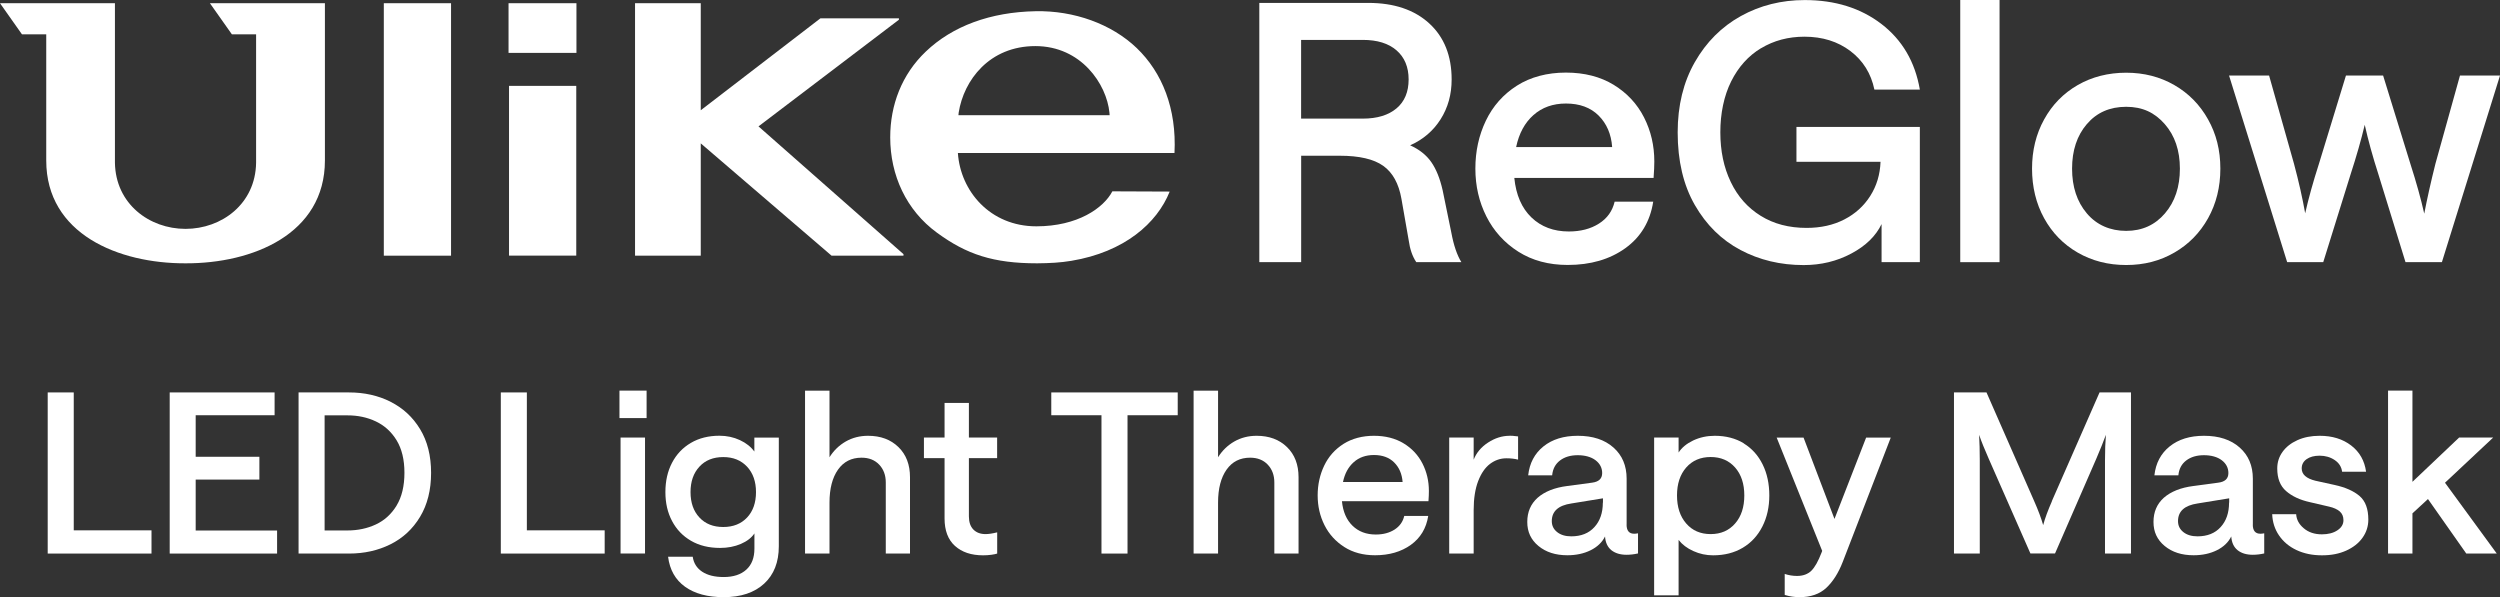
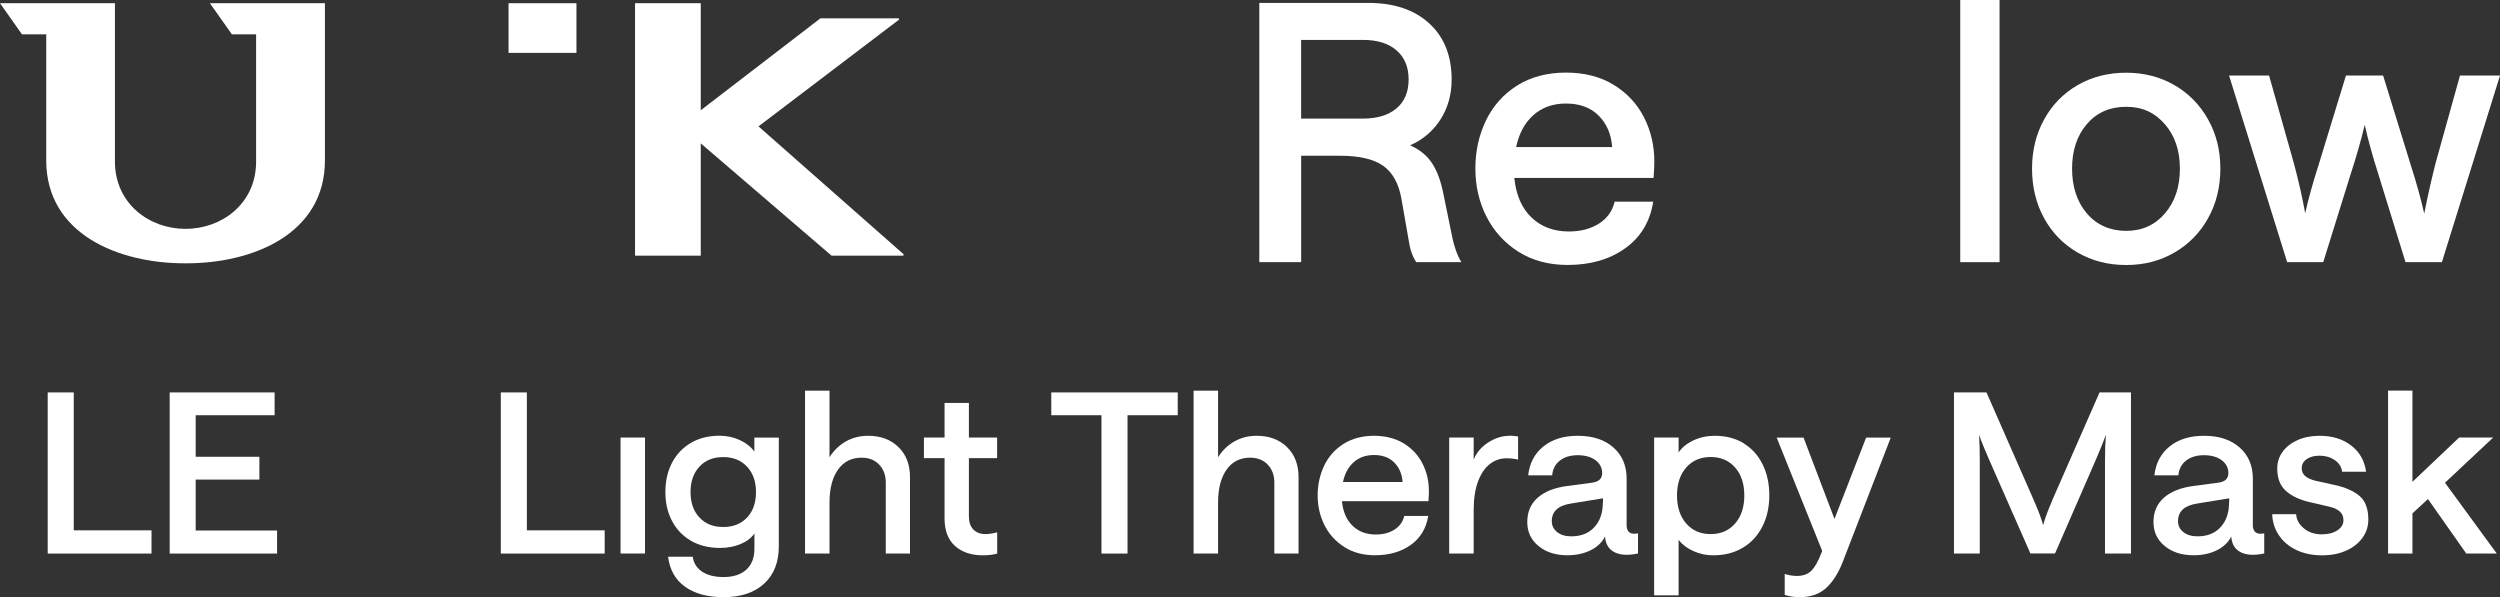
<svg xmlns="http://www.w3.org/2000/svg" width="494" height="118" viewBox="0 0 494 118" fill="none">
  <rect x="0" y="0" width="494" height="118" fill="#333333" stroke="none" />
  <path d="M273.318 32.763C275.194 34.093 276.396 36.274 276.925 39.293L278.356 47.466C278.596 49.216 279.089 50.666 279.859 51.804H288.768C287.914 50.426 287.241 48.461 286.772 45.908L285.065 37.592C284.536 35.267 283.79 33.41 282.816 32.02C281.843 30.629 280.448 29.527 278.644 28.712C281.205 27.574 283.213 25.86 284.668 23.559C286.123 21.259 286.844 18.646 286.844 15.71C286.844 11.025 285.365 7.322 282.42 4.626C279.474 1.929 275.458 0.575 270.373 0.575H248.84V51.804H257.111V30.773H264.734C268.581 30.773 271.443 31.432 273.318 32.763ZM257.099 7.885H269.291C272.14 7.885 274.364 8.568 275.951 9.946C277.538 11.324 278.344 13.242 278.344 15.698C278.344 18.155 277.55 20.072 275.951 21.414C274.352 22.756 272.14 23.439 269.291 23.439H257.099V7.885Z" fill="white" />
  <path d="M326.893 31.9C326.893 28.772 326.219 25.872 324.861 23.2C323.502 20.527 321.506 18.383 318.873 16.765C316.24 15.159 313.09 14.344 309.423 14.344C305.756 14.344 302.438 15.207 299.733 16.933C297.028 18.658 294.984 20.971 293.601 23.859C292.218 26.747 291.533 29.898 291.533 33.314C291.533 36.729 292.254 39.881 293.709 42.769C295.164 45.657 297.268 47.981 300.021 49.731C302.775 51.48 306.033 52.355 309.784 52.355C314.293 52.355 318.092 51.253 321.158 49.048C324.224 46.843 326.063 43.775 326.676 39.845H319.054C318.621 41.69 317.599 43.14 315.952 44.183C314.317 45.225 312.333 45.74 310 45.74C307.007 45.74 304.542 44.818 302.618 42.972C300.695 41.127 299.564 38.526 299.228 35.159H326.748C326.845 33.877 326.893 32.786 326.893 31.888V31.9ZM299.588 29.06C300.154 26.363 301.296 24.254 303.015 22.732C304.722 21.223 306.862 20.456 309.435 20.456C312.14 20.456 314.293 21.247 315.892 22.84C317.479 24.434 318.38 26.495 318.561 29.06H299.588Z" fill="white" />
-   <path d="M347.993 9.527C350.506 8.017 353.367 7.25 356.553 7.25C360.112 7.25 363.142 8.197 365.643 10.09C368.143 11.983 369.718 14.524 370.38 17.699H379.361C378.411 12.199 375.874 7.885 371.762 4.733C367.651 1.582 362.601 0.012 356.613 0.012C352.009 0.012 347.801 1.067 343.989 3.176C340.19 5.285 337.16 8.316 334.9 12.271C332.64 16.225 331.509 20.863 331.509 26.16C331.509 31.792 332.64 36.585 334.9 40.516C337.16 44.446 340.166 47.406 343.917 49.395C347.668 51.385 351.828 52.379 356.397 52.379C359.824 52.379 362.962 51.624 365.811 50.102C368.66 48.593 370.656 46.651 371.798 44.279V51.804H379.361V25.081H354.978V31.972H371.594C371.498 34.488 370.825 36.729 369.562 38.718C368.3 40.707 366.592 42.253 364.428 43.368C362.264 44.482 359.788 45.033 356.974 45.033C353.5 45.033 350.482 44.242 347.921 42.649C345.36 41.067 343.376 38.838 342.006 35.974C340.623 33.11 339.938 29.826 339.938 26.136C339.938 22.445 340.647 18.946 342.078 16.082C343.508 13.218 345.48 11.025 347.993 9.515V9.527Z" fill="white" />
  <path d="M395.111 0H387.344V51.804H395.111V0Z" fill="white" />
  <path d="M410.549 49.911C413.374 51.54 416.572 52.367 420.131 52.367C423.69 52.367 426.816 51.552 429.653 49.911C432.478 48.281 434.703 46.016 436.314 43.128C437.925 40.24 438.742 36.969 438.742 33.326C438.742 29.683 437.937 26.483 436.314 23.595C434.703 20.707 432.478 18.442 429.653 16.813C426.828 15.183 423.654 14.368 420.131 14.368C416.608 14.368 413.374 15.183 410.549 16.813C407.723 18.442 405.511 20.707 403.924 23.595C402.325 26.483 401.531 29.731 401.531 33.326C401.531 36.921 402.325 40.24 403.924 43.128C405.511 46.016 407.723 48.281 410.549 49.911ZM412.364 24.518C414.312 22.241 416.909 21.103 420.131 21.103C423.353 21.103 425.758 22.241 427.753 24.518C429.749 26.795 430.747 29.731 430.747 33.326C430.747 36.921 429.761 39.869 427.789 42.169C425.818 44.47 423.269 45.621 420.131 45.621C416.993 45.621 414.312 44.47 412.364 42.169C410.416 39.869 409.442 36.921 409.442 33.326C409.442 29.731 410.416 26.783 412.364 24.518Z" fill="white" />
  <path d="M482.518 51.804L494 14.931H486.089L481.244 32.343C480.342 35.938 479.608 39.233 479.031 42.217C478.37 39.281 477.468 36.034 476.326 32.487L470.904 14.931H463.558L458.208 32.415C457.065 35.962 456.164 39.209 455.502 42.145C454.973 39.162 454.24 35.89 453.29 32.343L448.373 14.931H440.462L451.944 51.804H459.073L464.496 34.392C465.638 30.881 466.564 27.646 467.273 24.662C467.934 27.646 468.836 30.917 469.978 34.464L475.328 51.804H482.53H482.518Z" fill="white" />
  <path d="M113.906 0.635H100.488V10.45H113.906V0.635Z" fill="white" />
-   <path d="M113.87 16.968H100.584V50.51H113.87V16.968Z" fill="white" />
-   <path d="M89.126 0.635H75.841V50.522H89.126V0.635Z" fill="white" />
  <path d="M138.469 28.329L164.318 50.522H178.529V50.222L149.878 24.973L177.627 3.895V3.619H162.118L138.469 21.786V0.635H125.484V50.522H138.469V28.329Z" fill="white" />
  <path d="M64.215 0.635H41.479L45.82 6.783H50.605V32.151C50.496 40.288 43.8 45.225 36.658 45.225C29.516 45.225 22.832 40.288 22.711 32.151V0.635H0L4.34 6.783H9.137V31.708C9.137 46.268 23.457 52.08 36.67 52.032C49.895 52.08 64.203 46.268 64.203 31.708V0.635H64.215Z" fill="white" />
-   <path d="M231.106 37.855L219.804 37.807C218.073 41.115 212.927 44.722 204.787 44.722C195.626 44.722 189.783 37.748 189.278 30.234H232.079C232.524 21.45 229.639 14.32 224.625 9.503C219.66 4.733 212.218 2.061 204.631 2.217C195.722 2.385 188.22 5.141 182.93 10.198C178.193 14.716 175.908 20.731 175.908 27.142C175.908 34.62 179.07 41.546 185.142 45.98C191.009 50.282 196.287 52.032 204.944 52.032C207.456 52.008 209.548 51.9 211.689 51.54C222.173 49.803 228.641 44.099 231.13 37.855H231.106ZM189.434 22.253C190.444 15.83 195.518 9.107 204.583 9.107C213.648 9.107 218.674 16.633 219.227 22.265L219.263 22.768H189.386L189.434 22.253Z" fill="white" />
  <path d="M14.572 77.544H9.426V109.384H29.937V104.794H14.572V77.544Z" fill="white" />
  <path d="M38.666 94.764H51.254V90.259H38.666V82.05H54.26V77.544H33.532V109.384H54.753V104.83H38.666V94.764Z" fill="white" />
-   <path d="M77.163 79.378C74.711 78.155 71.982 77.544 68.964 77.544H58.997V109.384H68.964C71.982 109.384 74.711 108.773 77.163 107.551C79.616 106.328 81.564 104.519 83.007 102.122C84.449 99.725 85.183 96.825 85.183 93.446C85.183 90.067 84.461 87.179 83.007 84.794C81.564 82.409 79.604 80.612 77.163 79.39V79.378ZM78.366 99.905C77.332 101.595 75.961 102.841 74.266 103.632C72.571 104.423 70.695 104.818 68.663 104.818H64.143V82.074H68.663C70.707 82.074 72.571 82.469 74.266 83.272C75.961 84.075 77.332 85.309 78.366 86.999C79.4 88.689 79.917 90.834 79.917 93.422C79.917 96.011 79.4 98.204 78.366 99.893V99.905Z" fill="white" />
  <path d="M104.107 77.544H98.961V109.384H119.484V104.794H104.107V77.544Z" fill="white" />
-   <path d="M127.768 77.185H122.406V82.613H127.768V77.185Z" fill="white" />
+   <path d="M127.768 77.185H122.406H127.768V77.185Z" fill="white" />
  <path d="M127.456 86.46H122.622V109.372H127.456V86.46Z" fill="white" />
  <path d="M149.073 89.24C148.388 88.293 147.438 87.538 146.199 86.963C144.961 86.388 143.614 86.1 142.172 86.1C140.02 86.1 138.132 86.568 136.521 87.514C134.91 88.461 133.671 89.767 132.794 91.445C131.916 93.123 131.483 95.052 131.483 97.233C131.483 99.414 131.916 101.283 132.794 102.949C133.671 104.615 134.91 105.909 136.533 106.855C138.156 107.802 140.08 108.27 142.292 108.27C143.795 108.27 145.165 108.006 146.392 107.479C147.618 106.951 148.508 106.256 149.073 105.405V108.413C149.073 110.211 148.544 111.589 147.474 112.56C146.404 113.53 144.925 114.022 143.001 114.022C141.234 114.022 139.815 113.674 138.745 112.967C137.687 112.26 137.062 111.277 136.882 110.007H132.012C132.337 112.596 133.455 114.573 135.379 115.951C137.302 117.317 139.839 118 143.001 118C146.392 118 149.061 117.113 150.997 115.328C152.932 113.542 153.894 111.086 153.894 107.934V86.472H149.061V89.252L149.073 89.24ZM147.63 102.254C146.464 103.5 144.889 104.135 142.917 104.135C140.945 104.135 139.37 103.512 138.204 102.254C137.038 101.008 136.449 99.33 136.449 97.245C136.449 95.16 137.026 93.482 138.204 92.212C139.37 90.942 140.945 90.319 142.917 90.319C144.889 90.319 146.428 90.954 147.618 92.212C148.796 93.482 149.385 95.16 149.385 97.245C149.385 99.33 148.796 101.008 147.63 102.254Z" fill="white" />
  <path d="M171.532 86.112C169.909 86.112 168.442 86.484 167.119 87.239C165.809 87.994 164.739 89.024 163.909 90.354V77.197H159.076V109.384H163.909V99.318C163.909 96.55 164.474 94.381 165.592 92.799C166.711 91.217 168.262 90.438 170.245 90.438C171.688 90.438 172.854 90.894 173.72 91.804C174.586 92.715 175.03 93.889 175.03 95.34V109.384H179.816V94.285C179.816 91.816 179.058 89.827 177.531 88.341C176.004 86.855 174.009 86.112 171.532 86.112Z" fill="white" />
  <path d="M191.478 79.617H186.645V86.46H182.569V90.522H186.645V102.446C186.645 104.83 187.33 106.64 188.701 107.874C190.071 109.108 191.923 109.731 194.255 109.731C194.82 109.731 195.361 109.696 195.89 109.624C196.419 109.552 196.804 109.468 197.045 109.384V105.19C196.095 105.429 195.337 105.537 194.736 105.537C193.738 105.537 192.933 105.238 192.344 104.639C191.754 104.039 191.454 103.177 191.454 102.05V90.522H197.033V86.46H191.454V79.617H191.478Z" fill="white" />
  <path d="M207.733 82.05H217.652V109.384H222.798V82.05H232.717V77.544H207.733V82.05Z" fill="white" />
  <path d="M248.31 86.112C246.687 86.112 245.221 86.484 243.898 87.239C242.588 87.994 241.518 89.024 240.688 90.354V77.197H235.855V109.384H240.688V99.318C240.688 96.55 241.253 94.381 242.371 92.799C243.489 91.217 245.04 90.438 247.024 90.438C248.467 90.438 249.633 90.894 250.499 91.804C251.364 92.715 251.809 93.889 251.809 95.34V109.384H256.594V94.285C256.594 91.816 255.837 89.827 254.31 88.341C252.783 86.855 250.787 86.112 248.31 86.112Z" fill="white" />
  <path d="M277.358 87.61C275.723 86.616 273.763 86.112 271.491 86.112C269.218 86.112 267.15 86.652 265.467 87.718C263.784 88.797 262.51 90.223 261.656 92.02C260.802 93.818 260.37 95.771 260.37 97.892C260.37 100.013 260.814 101.966 261.716 103.764C262.618 105.561 263.928 106.999 265.636 108.09C267.343 109.18 269.375 109.719 271.707 109.719C274.509 109.719 276.865 109.036 278.777 107.67C280.676 106.304 281.831 104.399 282.215 101.954H277.478C277.214 103.105 276.564 104.003 275.555 104.651C274.533 105.298 273.306 105.621 271.851 105.621C269.988 105.621 268.461 105.046 267.271 103.896C266.08 102.745 265.371 101.127 265.167 99.042H282.263C282.323 98.251 282.348 97.568 282.348 97.005C282.348 95.064 281.927 93.254 281.085 91.601C280.243 89.947 279.005 88.605 277.358 87.61ZM265.371 95.256C265.72 93.578 266.429 92.272 267.499 91.325C268.557 90.378 269.892 89.911 271.491 89.911C273.174 89.911 274.509 90.402 275.494 91.385C276.48 92.368 277.033 93.662 277.154 95.244H265.371V95.256Z" fill="white" />
  <path d="M298.29 86.112C296.811 86.112 295.392 86.568 294.034 87.454C292.675 88.341 291.725 89.48 291.196 90.834V86.46H286.363V109.372H291.196V100.804C291.196 98.503 291.497 96.598 292.086 95.064C292.675 93.53 293.457 92.404 294.431 91.661C295.404 90.93 296.487 90.558 297.665 90.558C298.494 90.558 299.264 90.642 299.973 90.822V86.232C299.889 86.232 299.697 86.208 299.396 86.172C299.096 86.124 298.735 86.1 298.29 86.1V86.112Z" fill="white" />
  <path d="M321.422 103.68V94.585C321.422 92.02 320.557 89.971 318.813 88.425C317.07 86.879 314.725 86.112 311.768 86.112C308.99 86.112 306.73 86.807 304.987 88.209C303.243 89.612 302.234 91.517 301.969 93.925H306.706C306.826 92.655 307.343 91.685 308.257 90.99C309.171 90.294 310.337 89.947 311.756 89.947C313.174 89.947 314.413 90.282 315.278 90.942C316.144 91.601 316.589 92.451 316.589 93.482C316.589 94.573 315.928 95.208 314.593 95.375L309.676 96.034C307.163 96.358 305.227 97.137 303.845 98.347C302.474 99.57 301.789 101.163 301.789 103.141C301.789 105.118 302.522 106.664 304.001 107.886C305.48 109.108 307.379 109.719 309.712 109.719C311.455 109.719 312.994 109.384 314.317 108.725C315.639 108.066 316.589 107.155 317.154 106.005C317.238 107.215 317.659 108.114 318.416 108.725C319.174 109.324 320.172 109.624 321.41 109.624C322.12 109.624 322.877 109.54 323.67 109.36V105.382C323.37 105.441 323.117 105.465 322.913 105.465C321.915 105.465 321.41 104.866 321.41 103.656L321.422 103.68ZM316.721 99.318C316.721 101.319 316.168 102.937 315.062 104.147C313.956 105.37 312.429 105.981 310.481 105.981C309.327 105.981 308.401 105.705 307.692 105.142C306.983 104.579 306.634 103.86 306.634 102.973C306.634 101.032 307.92 99.869 310.493 99.486L316.745 98.467V99.306L316.721 99.318Z" fill="white" />
  <path d="M344.59 87.61C342.967 86.616 341.044 86.112 338.831 86.112C337.293 86.112 335.874 86.424 334.575 87.035C333.277 87.658 332.315 88.449 331.69 89.42V86.46H326.857V117.64H331.69V106.688C332.399 107.598 333.373 108.341 334.611 108.893C335.85 109.456 337.148 109.731 338.507 109.731C340.755 109.731 342.703 109.228 344.374 108.234C346.045 107.239 347.332 105.837 348.245 104.039C349.159 102.242 349.616 100.193 349.616 97.904C349.616 95.615 349.183 93.566 348.306 91.792C347.428 90.007 346.19 88.617 344.566 87.622L344.59 87.61ZM342.859 103.44C341.645 104.842 340.034 105.537 338.026 105.537C336.018 105.537 334.407 104.842 333.193 103.44C331.978 102.038 331.377 100.193 331.377 97.904C331.377 95.615 331.978 93.77 333.193 92.38C334.407 91.001 336.018 90.306 338.026 90.306C340.034 90.306 341.645 91.001 342.859 92.38C344.073 93.77 344.675 95.603 344.675 97.904C344.675 100.205 344.073 102.05 342.859 103.44Z" fill="white" />
  <path d="M362.493 102.541L356.385 86.472H351.071L360.064 108.857L359.932 109.204C359.283 110.906 358.609 112.104 357.912 112.787C357.215 113.458 356.277 113.806 355.099 113.806C354.269 113.806 353.463 113.674 352.658 113.41V117.557C353.632 117.856 354.606 118 355.579 118C357.792 118 359.559 117.389 360.87 116.167C362.18 114.944 363.274 113.231 364.128 111.026L373.614 86.472H368.745L362.493 102.541Z" fill="white" />
  <path d="M405.463 99.042C404.669 100.84 404.092 102.41 403.731 103.764C403.347 102.41 402.758 100.84 401.964 99.042L392.526 77.532H386.106V109.372H391.204V91.001C391.204 89.06 391.155 87.371 391.071 85.921C391.54 87.275 392.177 88.844 392.971 90.642L401.207 109.36H406.076L414.228 90.642C414.997 88.844 415.634 87.275 416.127 85.921C416.007 87.359 415.947 89.06 415.947 91.001V109.372H421.081V77.532H414.877L405.439 99.042H405.463Z" fill="white" />
  <path d="M445.163 103.68V94.585C445.163 92.02 444.297 89.971 442.554 88.425C440.81 86.879 438.466 86.112 435.508 86.112C432.731 86.112 430.471 86.807 428.727 88.209C426.984 89.612 425.974 91.517 425.709 93.925H430.447C430.567 92.655 431.084 91.685 431.997 90.99C432.911 90.294 434.077 89.947 435.496 89.947C436.915 89.947 438.153 90.282 439.019 90.942C439.885 91.601 440.329 92.451 440.329 93.482C440.329 94.573 439.668 95.208 438.334 95.375L433.416 96.034C430.903 96.358 428.968 97.137 427.585 98.347C426.214 99.57 425.529 101.163 425.529 103.141C425.529 105.118 426.263 106.664 427.741 107.886C429.22 109.108 431.12 109.719 433.452 109.719C435.196 109.719 436.735 109.384 438.057 108.725C439.38 108.066 440.329 107.155 440.895 106.005C440.979 107.215 441.399 108.114 442.157 108.725C442.914 109.324 443.912 109.624 445.151 109.624C445.86 109.624 446.617 109.54 447.411 109.36V105.382C447.11 105.441 446.858 105.465 446.654 105.465C445.656 105.465 445.151 104.866 445.151 103.656L445.163 103.68ZM440.462 99.318C440.462 101.319 439.909 102.937 438.802 104.147C437.696 105.37 436.169 105.981 434.222 105.981C433.068 105.981 432.142 105.705 431.432 105.142C430.723 104.579 430.374 103.86 430.374 102.973C430.374 101.032 431.661 99.869 434.234 99.486L440.486 98.467V99.306L440.462 99.318Z" fill="white" />
  <path d="M461.334 95.831L457.522 94.992C455.719 94.549 454.817 93.746 454.817 92.559C454.817 91.792 455.142 91.181 455.791 90.726C456.44 90.27 457.294 90.043 458.364 90.043C459.482 90.043 460.48 90.331 461.334 90.906C462.187 91.481 462.68 92.248 462.8 93.218H467.537C467.237 91.037 466.263 89.312 464.592 88.03C462.921 86.747 460.853 86.112 458.364 86.112C456.705 86.112 455.25 86.4 453.975 86.975C452.701 87.55 451.727 88.317 451.03 89.288C450.333 90.259 449.984 91.349 449.984 92.559C449.984 94.537 450.561 96.022 451.739 97.041C452.905 98.06 454.468 98.791 456.416 99.222L460.227 100.109C461.141 100.313 461.839 100.636 462.331 101.056C462.824 101.487 463.065 102.062 463.065 102.805C463.065 103.596 462.668 104.267 461.863 104.794C461.069 105.322 460.047 105.585 458.809 105.585C457.366 105.585 456.164 105.19 455.226 104.387C454.276 103.596 453.783 102.661 453.723 101.607H448.986C449.046 103.165 449.491 104.567 450.333 105.801C451.174 107.035 452.328 108.006 453.783 108.689C455.25 109.384 456.921 109.731 458.809 109.731C460.696 109.731 462.211 109.42 463.594 108.809C464.977 108.186 466.059 107.347 466.828 106.268C467.598 105.19 467.982 103.991 467.982 102.673C467.982 100.552 467.405 99.006 466.251 98.012C465.097 97.029 463.462 96.298 461.334 95.831Z" fill="white" />
  <path d="M492.653 86.46H485.921L476.699 95.208V77.185H471.878V109.384H476.699V101.439L479.765 98.611L487.339 109.384H493.363L483.131 95.387L492.653 86.46Z" fill="white" />
</svg>